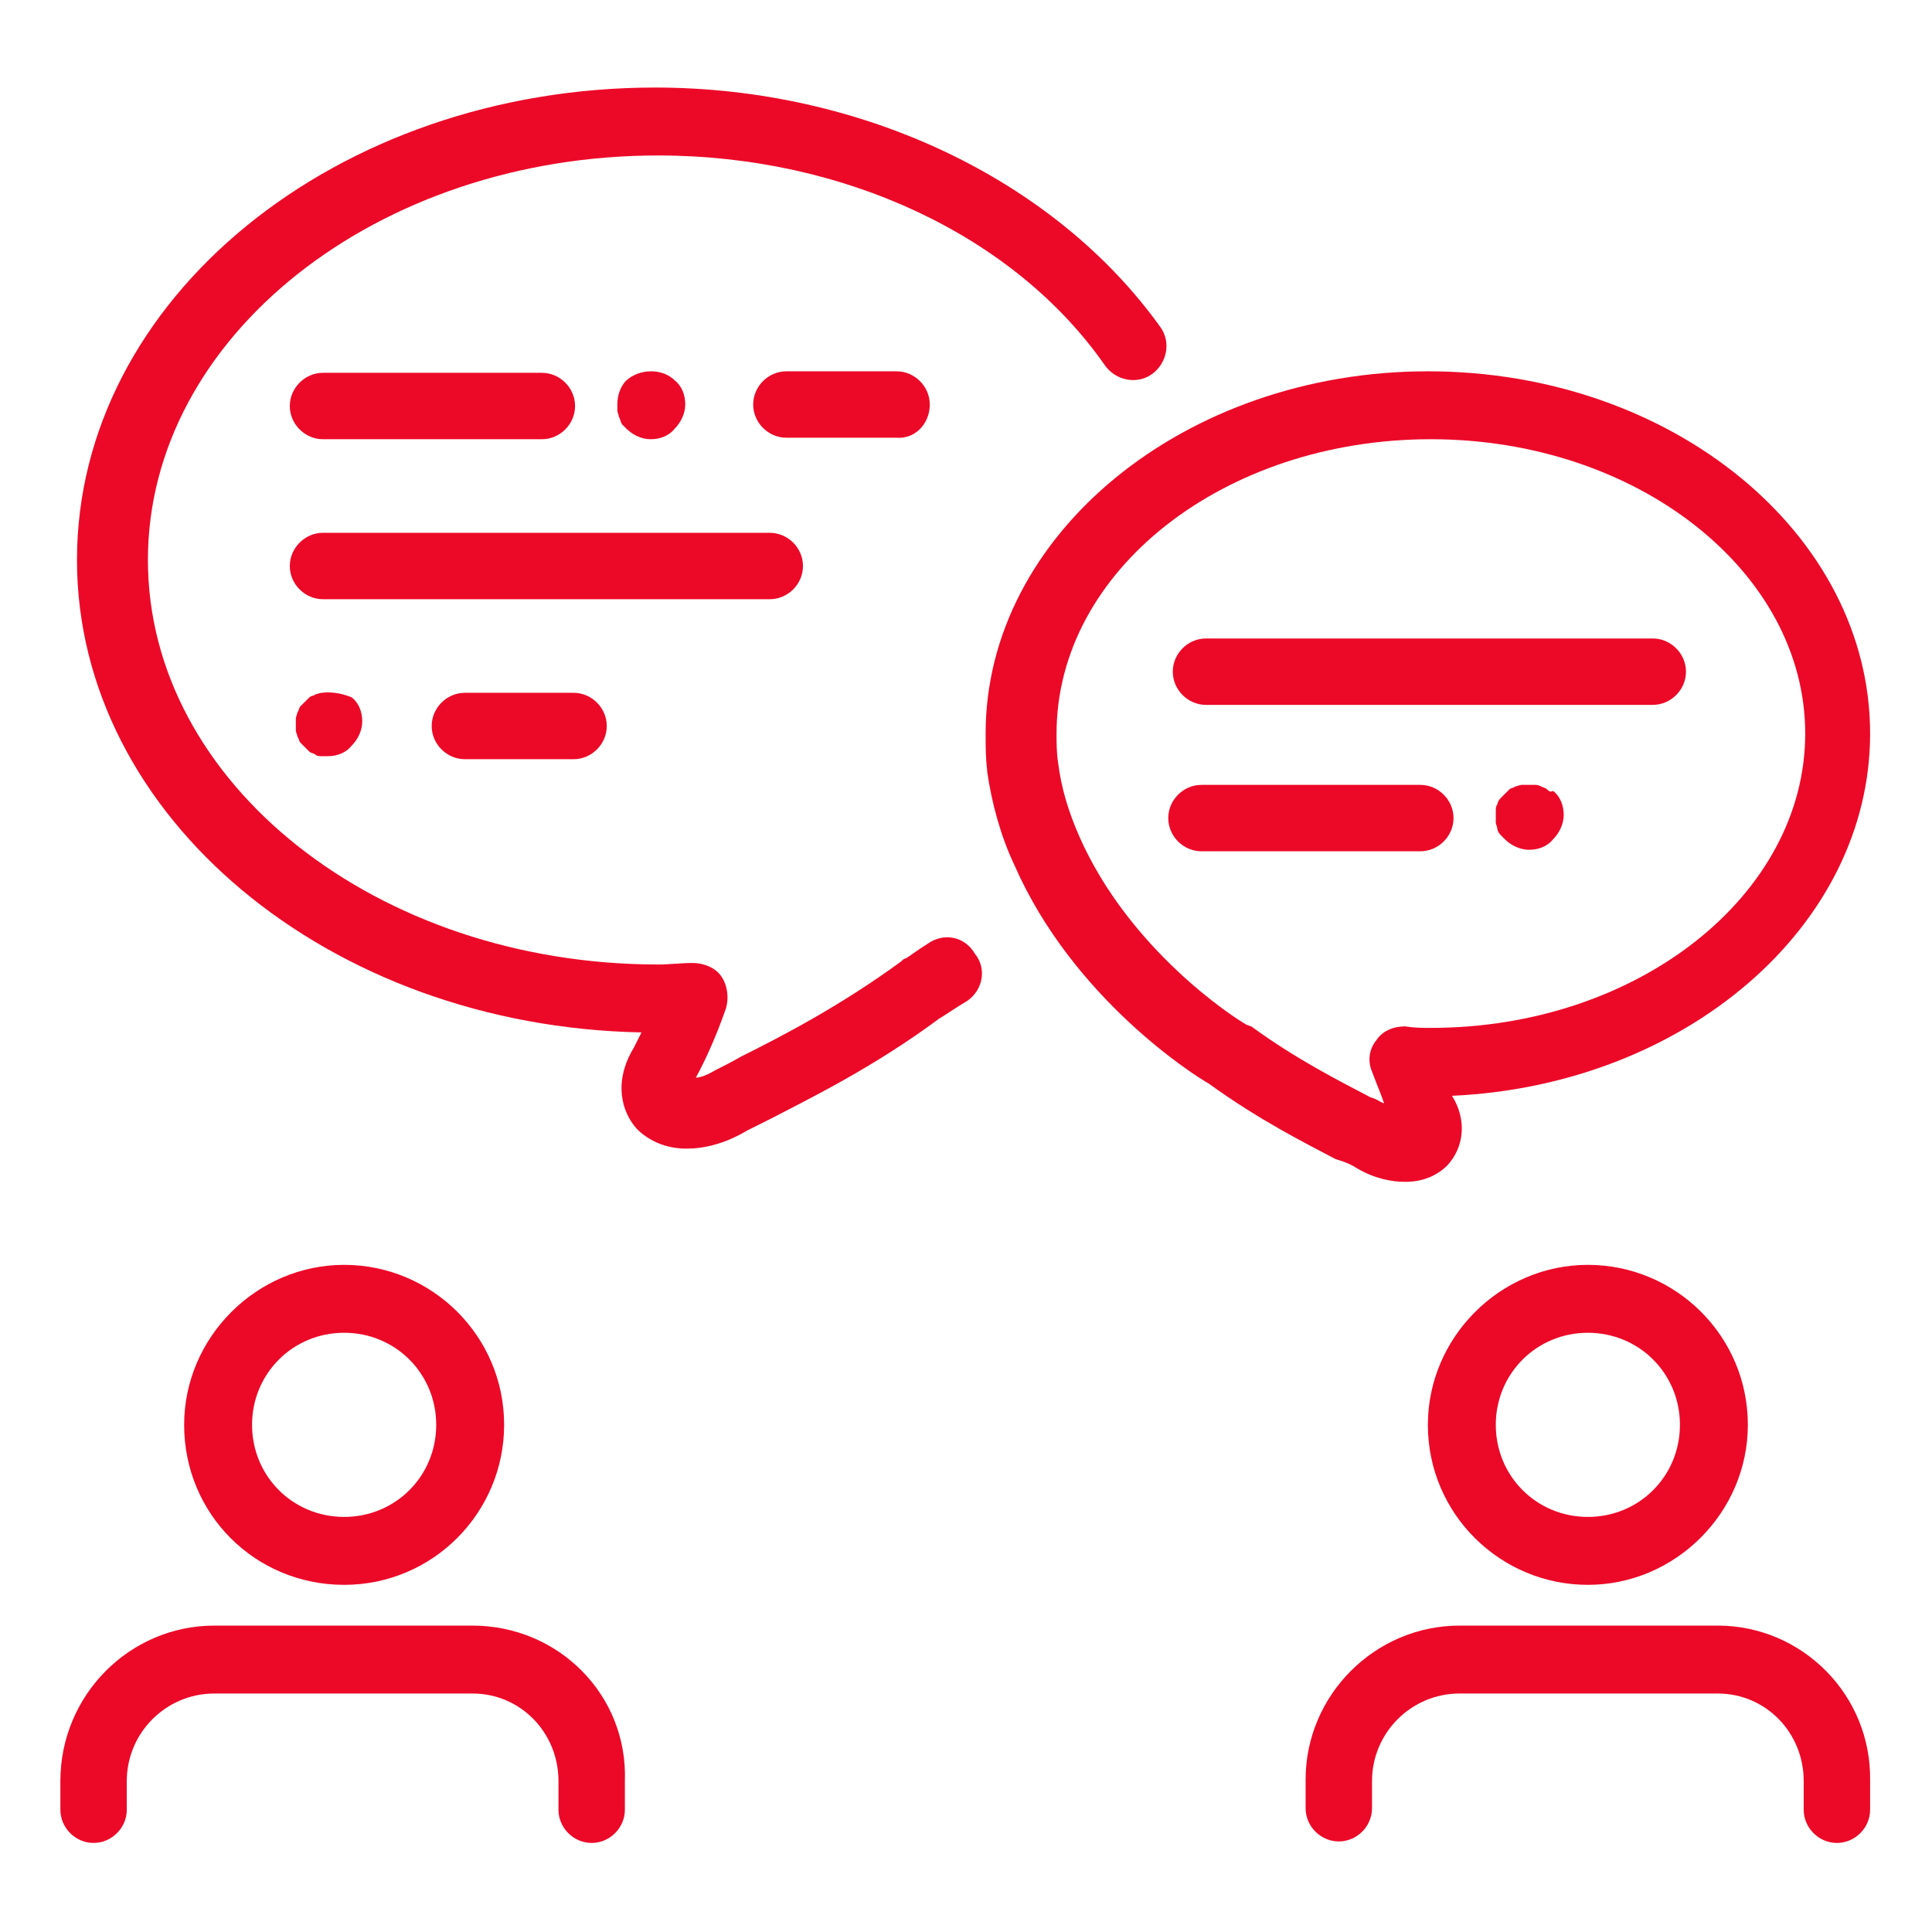
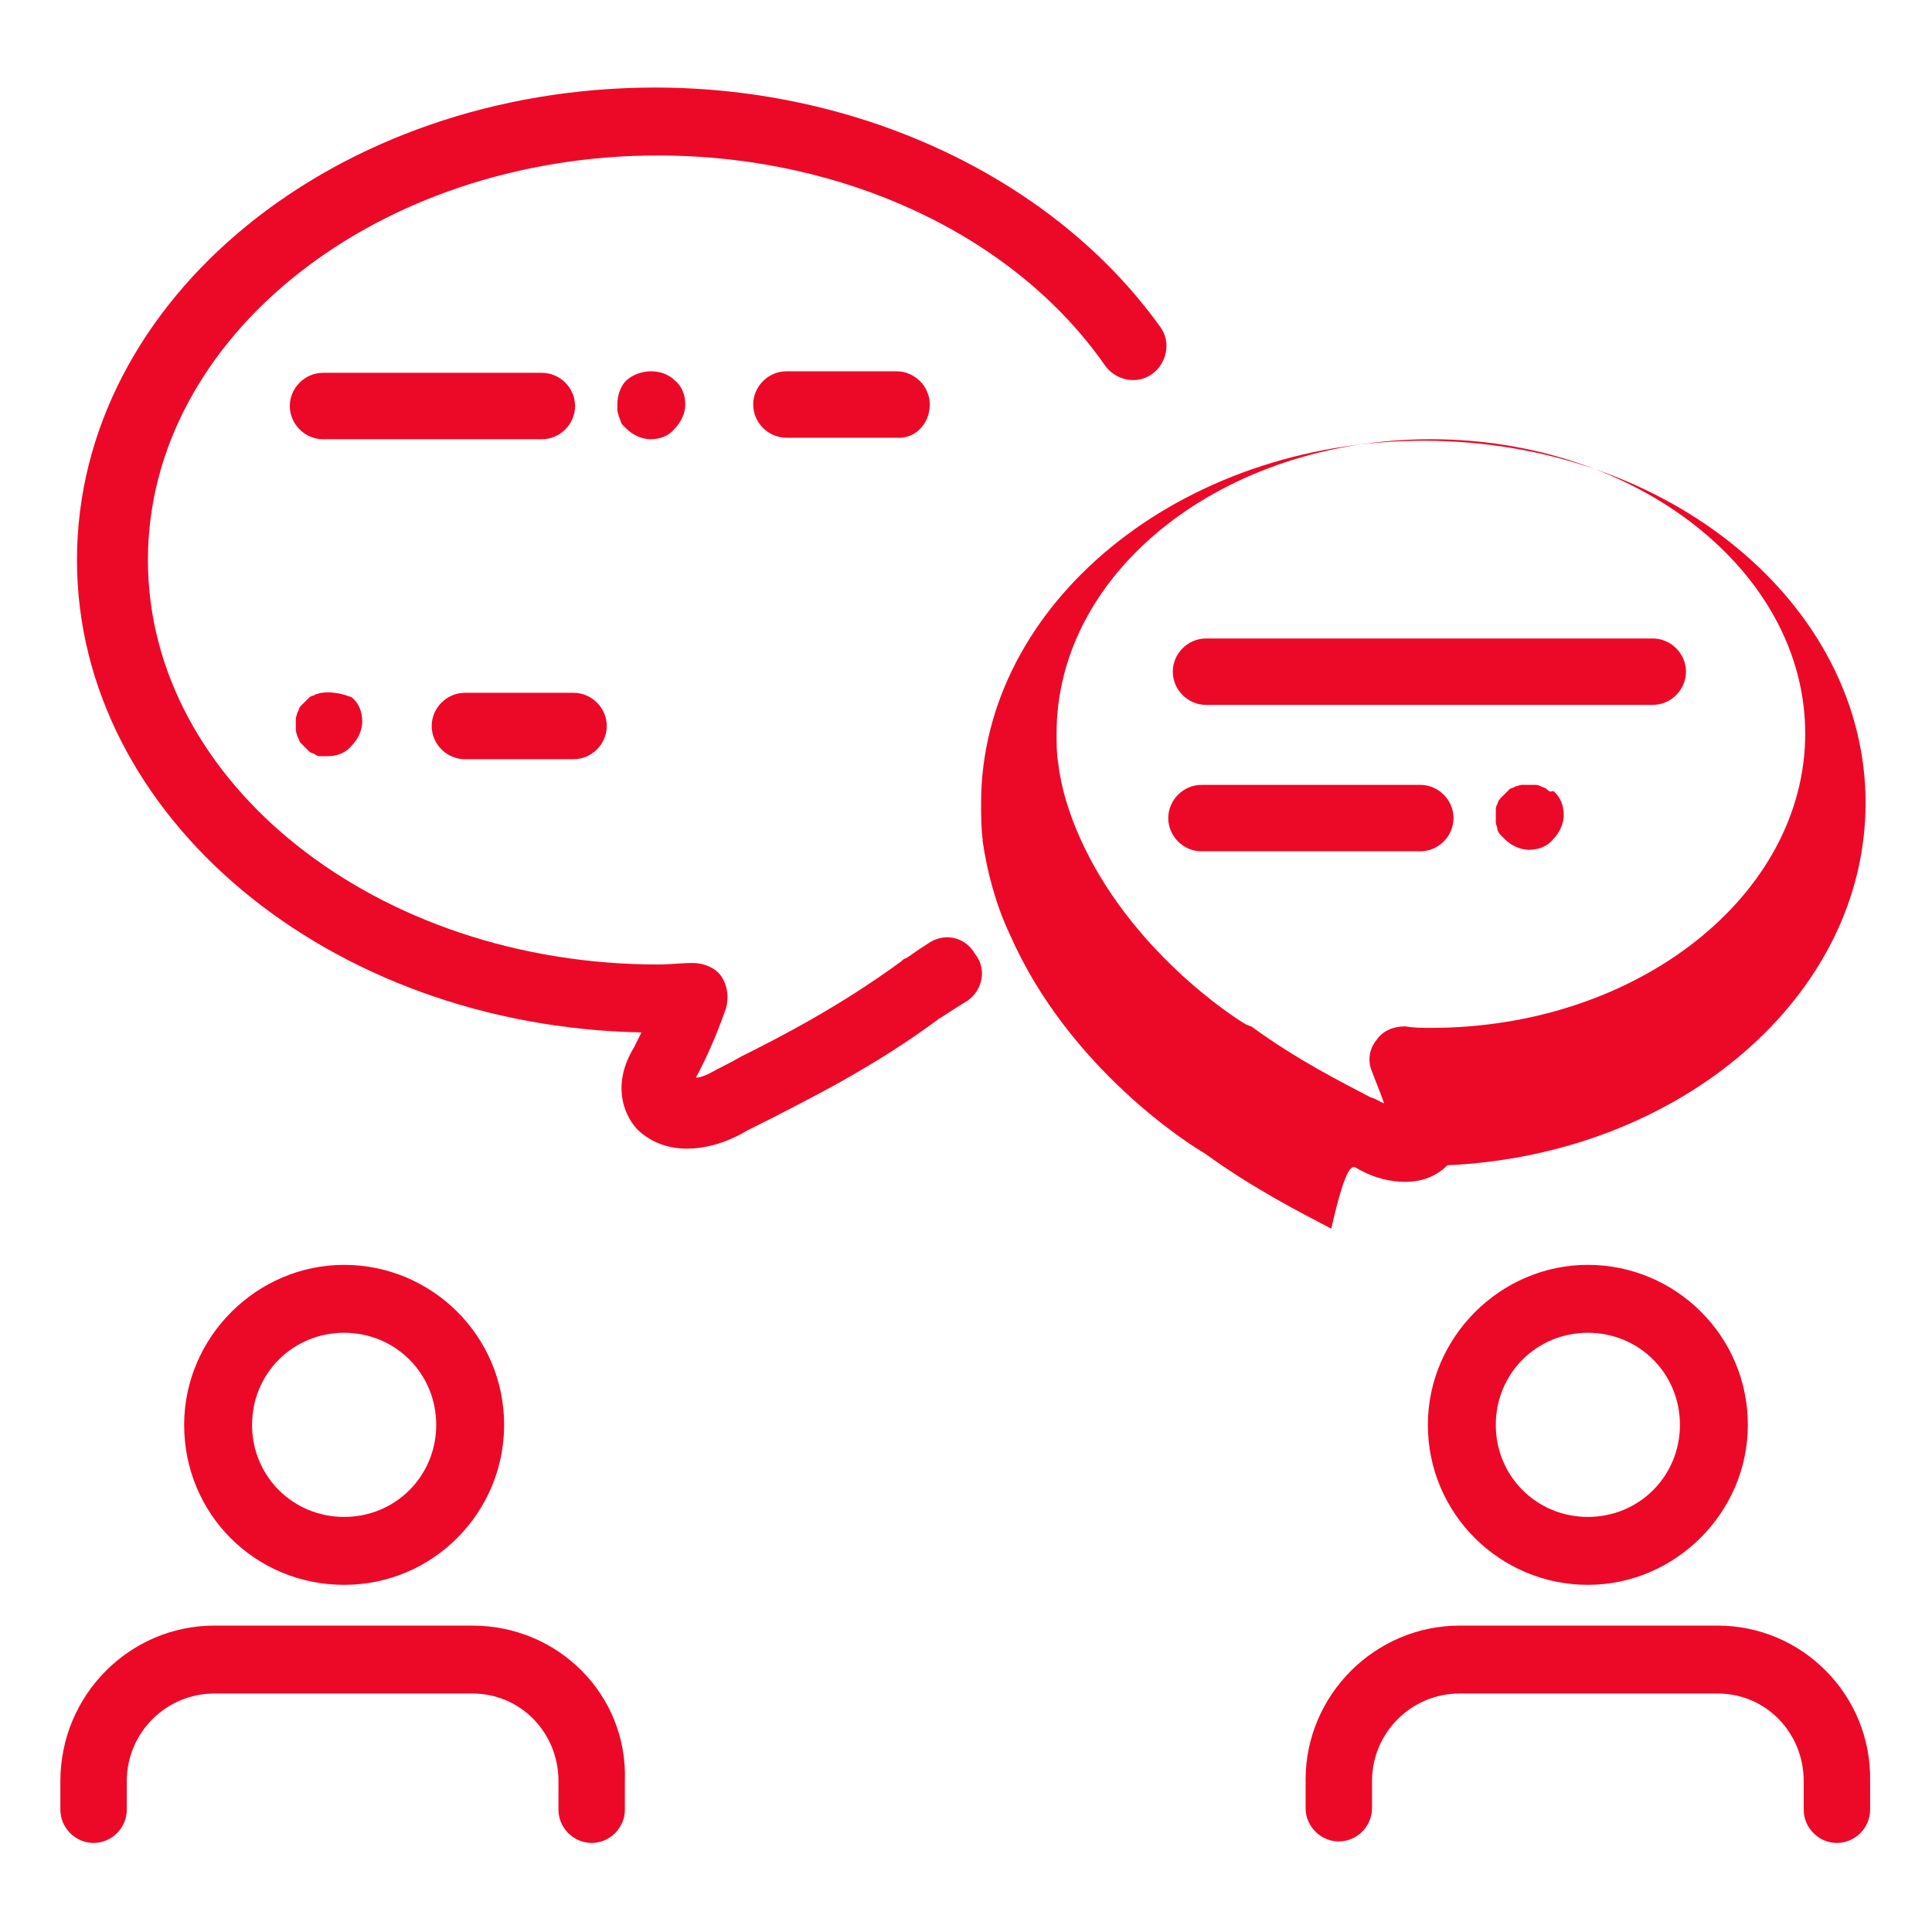
<svg xmlns="http://www.w3.org/2000/svg" version="1.1" fill="#EC0928" id="Layer_1" x="0px" y="0px" viewBox="0 0 128 128" style="enable-background:new 0 0 128 128;" xml:space="preserve">
  <style type="text/css">
	.st0{display:none;}
	.st1{display:inline;opacity:0.1;enable-background:new    ;}
</style>
  <g id="Layer_1_1_" class="st0">
    <path class="st1" d="M118.6,111.6c4.2-1.2,7.4-5,7.4-9.6V26c0-4.6-3.1-8.5-7.4-9.6c-0.5-1.7-1.3-3.1-2.5-4.3L128,0.2L127.8,0   L116,11.9c-1.2-1.2-2.7-2-4.3-2.5c-1.2-4.2-5-7.4-9.6-7.4H26c-4.6,0-8.5,3.1-9.6,7.4c-1.7,0.5-3.1,1.3-4.3,2.5l-12-12l-0.2,0.2   l12,11.9c-1.2,1.2-2,2.7-2.5,4.3C5.1,17.5,2,21.4,2,26v76c0,4.6,3.1,8.5,7.4,9.6c0.5,1.7,1.3,3.1,2.5,4.3L0,127.8l0.2,0.2L12,116.1   c1.2,1.2,2.7,2,4.3,2.5c1.2,4.2,5,7.4,9.6,7.4h76c4.6,0,8.5-3.1,9.6-7.4c1.7-0.5,3.1-1.3,4.3-2.5l11.9,11.9l0.2-0.2L116.1,116   C117.3,114.8,118.2,113.3,118.6,111.6z M118.4,111.4c-0.8,0.2-1.6,0.3-2.4,0.3h-4v-8.5c2.6-3.1,4.8-6.5,6.8-10.1V109   C118.8,109.8,118.6,110.7,118.4,111.4z M112,102.8V25.2c2.6,3.2,4.8,6.6,6.8,10.3v57C116.8,96.2,114.6,99.6,112,102.8z M125.8,102   c0,4.4-3,8.2-7,9.4c0.2-0.8,0.3-1.5,0.3-2.4V92.6c3.7-7,6-14.9,6.8-23.2V102H125.8z M119,92V36c4.3,8.4,6.8,17.9,6.8,28   S123.3,83.6,119,92z M125.8,26v32.6c-0.7-8.3-3.1-16.1-6.8-23.2V19c0-0.8-0.1-1.6-0.3-2.4C122.8,17.8,125.8,21.6,125.8,26z    M118.8,19v15.9c-1.9-3.6-4.2-7-6.8-10.1v-8.5h4c0.8,0,1.7,0.1,2.4,0.3C118.6,17.3,118.8,18.2,118.8,19z M118.4,16.3   c-0.8-0.2-1.5-0.3-2.4-0.3h-3.8l3.8-3.8C117.1,13.3,117.9,14.7,118.4,16.3z M115.8,12l-3.8,3.8V12c0-0.8-0.1-1.6-0.3-2.4   C113.3,10.1,114.7,10.9,115.8,12z M111.8,12v4h-8.5c-3.1-2.6-6.5-4.8-10.1-6.8H109c0.8,0,1.7,0.1,2.4,0.3   C111.6,10.3,111.8,11.2,111.8,12z M24.9,111.8c-1.5-1.3-3-2.6-4.4-4L64,64.2l43.5,43.5c-1.4,1.4-2.9,2.8-4.4,4H24.9V111.8z    M102.8,112c-3.2,2.6-6.6,4.8-10.3,6.8h-57c-3.7-1.9-7.1-4.2-10.3-6.8H102.8z M103.1,16.2c1.5,1.3,3,2.6,4.4,4L64,63.8L20.5,20.3   c1.4-1.4,2.9-2.8,4.4-4L103.1,16.2L103.1,16.2z M25.2,16c3.2-2.6,6.6-4.8,10.3-6.8h57c3.7,1.9,7.1,4.2,10.3,6.8H25.2z M103.5,16.2   h8l-3.8,3.8C106.4,18.7,105,17.5,103.5,16.2z M20.3,20.1l-3.8-3.8h8C23,17.5,21.6,18.7,20.3,20.1z M20.1,20.3   c-1.3,1.3-2.6,2.7-3.8,4.2v-8L20.1,20.3z M20.3,20.5L63.8,64l-43.5,43.5c-1.4-1.4-2.8-2.9-4-4.4V24.9   C17.5,23.3,18.9,21.9,20.3,20.5z M20.1,107.7l-3.8,3.8v-8C17.5,105,18.7,106.4,20.1,107.7z M20.3,107.9c1.3,1.3,2.7,2.6,4.2,3.8h-8   L20.3,107.9z M107.7,107.9l3.8,3.8h-8C105,110.5,106.4,109.3,107.7,107.9z M107.9,107.7c1.3-1.3,2.6-2.7,3.8-4.2v8L107.9,107.7z    M107.7,107.5L64.2,64l43.5-43.5c1.4,1.4,2.8,2.9,4,4.4v78.2C110.5,104.7,109.1,106.1,107.7,107.5z M107.9,20.3l3.8-3.8v8   C110.5,23,109.3,21.6,107.9,20.3z M102,2.2c4.4,0,8.2,3,9.4,7C110.6,9.1,109.8,9,109,9H92.6c-7-3.7-14.9-6-23.2-6.8   C69.4,2.2,102,2.2,102,2.2z M92,9H36c8.4-4.3,17.9-6.8,28-6.8S83.6,4.7,92,9z M26,2.2h32.6C50.3,3,42.4,5.3,35.4,9H19   c-0.8,0-1.6,0.1-2.4,0.3C17.8,5.2,21.6,2.2,26,2.2z M16.6,9.6c0.8-0.2,1.6-0.3,2.4-0.3h15.9c-3.6,1.9-7,4.2-10.1,6.8h-8.5v-4   C16.2,11.2,16.4,10.3,16.6,9.6z M16.3,9.6C16.1,10.4,16,11.2,16,12v3.8L12.2,12C13.3,10.9,14.7,10.1,16.3,9.6z M12,12.2l3.8,3.8H12   c-0.8,0-1.6,0.1-2.4,0.3C10.1,14.7,10.9,13.3,12,12.2z M9.6,16.6c0.8-0.2,1.6-0.3,2.4-0.3h4v8.5c-2.6,3.1-4.8,6.5-6.8,10.1V19   C9.2,18.2,9.4,17.3,9.6,16.6z M16,25.2v77.6c-2.6-3.2-4.8-6.6-6.8-10.3v-57C11.2,31.8,13.4,28.4,16,25.2z M2.2,26   c0-4.4,3-8.2,7-9.4C9.1,17.4,9,18.2,9,19v16.4c-3.7,7-6,14.9-6.8,23.2C2.2,58.6,2.2,26,2.2,26z M9,36v56c-4.3-8.4-6.8-17.9-6.8-28   S4.7,44.4,9,36z M2.2,102V69.4C3,77.7,5.3,85.6,9,92.6V109c0,0.8,0.1,1.6,0.3,2.4C5.2,110.2,2.2,106.4,2.2,102z M9.2,109V93.1   c1.9,3.6,4.2,7,6.8,10.1v8.5h-4c-0.8,0-1.7-0.1-2.4-0.3C9.4,110.7,9.2,109.8,9.2,109z M12,115.8c-1.1-1.1-1.9-2.5-2.4-4.1   c0.8,0.2,1.5,0.3,2.4,0.3h3.8L12,115.8z M12.2,116l3.8-3.8v3.8c0,0.8,0.1,1.6,0.3,2.4C14.7,117.9,13.3,117.1,12.2,116z M16.2,116   v-4h8.5c3.1,2.6,6.5,4.8,10.1,6.8H19c-0.8,0-1.7-0.1-2.4-0.3C16.4,117.7,16.2,116.8,16.2,116z M26,125.8c-4.4,0-8.2-3-9.4-7   c0.8,0.2,1.5,0.3,2.4,0.3h16.4c7,3.7,14.9,6,23.2,6.8H26V125.8z M36,119h56c-8.4,4.3-17.9,6.8-28,6.8S44.4,123.3,36,119z    M102,125.8H69.4c8.3-0.7,16.1-3.1,23.2-6.8H109c0.8,0,1.6-0.1,2.4-0.3C110.2,122.8,106.4,125.8,102,125.8z M111.4,118.4   c-0.8,0.2-1.6,0.3-2.4,0.3H93.1c3.6-1.9,7-4.2,10.1-6.8h8.5v4C111.8,116.8,111.6,117.7,111.4,118.4z M111.7,118.4   c0.2-0.8,0.3-1.5,0.3-2.4v-3.8l3.8,3.8C114.7,117.1,113.3,117.9,111.7,118.4z M112.2,112h3.8c0.8,0,1.6-0.1,2.4-0.3   c-0.5,1.6-1.3,3-2.4,4.1L112.2,112z" />
  </g>
  <g>
    <path d="M31.3,107.7H14.2C8.6,107.7,4,112.3,4,118v1.9c0,1.2,1,2.2,2.2,2.2s2.2-1,2.2-2.2V118c0-3.2,2.6-5.8,5.8-5.8h17.1   c3.2,0,5.7,2.6,5.7,5.8v1.9c0,1.2,1,2.2,2.2,2.2c1.2,0,2.2-1,2.2-2.2V118C41.6,112.3,37,107.7,31.3,107.7z" />
    <path d="M22.8,105c5.9,0,10.6-4.8,10.6-10.6c0-5.9-4.8-10.6-10.6-10.6s-10.6,4.8-10.6,10.6C12.2,100.3,16.9,105,22.8,105z    M22.8,88.3c3.4,0,6.1,2.7,6.1,6.1c0,3.4-2.7,6.1-6.1,6.1s-6.1-2.7-6.1-6.1C16.7,91,19.4,88.3,22.8,88.3z" />
    <path d="M113.8,107.7H96.7c-5.6,0-10.2,4.6-10.2,10.2v1.9c0,1.2,1,2.2,2.2,2.2s2.2-1,2.2-2.2V118c0-3.2,2.6-5.8,5.8-5.8h17.1   c3.2,0,5.7,2.6,5.7,5.8v1.9c0,1.2,1,2.2,2.2,2.2s2.2-1,2.2-2.2V118C124,112.3,119.4,107.7,113.8,107.7z" />
    <path d="M94.6,94.4c0,5.9,4.8,10.6,10.6,10.6s10.6-4.8,10.6-10.6c0-5.9-4.8-10.6-10.6-10.6S94.6,88.6,94.6,94.4z M111.3,94.4   c0,3.4-2.7,6.1-6.1,6.1s-6.1-2.7-6.1-6.1c0-3.4,2.7-6.1,6.1-6.1S111.3,91,111.3,94.4z" />
    <path d="M61.5,62.5c-0.8,0.5-1.3,0.9-1.5,1c-0.1,0-0.2,0.1-0.3,0.2c-4.1,3-8,5-10.6,6.3c-0.7,0.4-1.3,0.7-1.7,0.9   c-0.5,0.3-1,0.5-1.3,0.5c0.6-1.1,1.3-2.6,2-4.6c0.2-0.7,0.1-1.5-0.3-2.1c-0.4-0.6-1.2-0.9-1.9-0.9c-0.8,0-1.5,0.1-2.3,0.1   c-18.6,0-33.8-12-33.8-26.8s15.2-26.8,33.8-26.8c12.3,0,23.6,5.3,29.6,13.9c0.7,1,2.1,1.3,3.1,0.6c1-0.7,1.3-2.1,0.6-3.1   C69.9,11.9,57.1,5.8,43.4,5.8c-21.1,0-38.3,14-38.3,31.3c0,17,16.7,30.9,37.4,31.3c-0.2,0.4-0.4,0.8-0.5,1   c-1.4,2.3-0.8,4.3,0.2,5.4c0.7,0.7,1.8,1.3,3.3,1.3c1.1,0,2.5-0.3,4-1.2c0.4-0.2,1-0.5,1.6-0.8c2.5-1.3,6.8-3.4,11.1-6.6   c0.2-0.1,0.9-0.6,1.9-1.2c1-0.7,1.3-2.1,0.5-3.1C63.9,62,62.5,61.8,61.5,62.5z" />
-     <path d="M89.9,77.4c1.2,0.7,2.3,0.9,3.2,0.9c1.3,0,2.2-0.5,2.8-1.1c1.1-1.2,1.3-3,0.3-4.6c15.4-0.7,27.7-11.2,27.7-24   c0-13.2-13.1-24-29.3-24c-16.1,0-29.3,10.8-29.3,24c0,0.8,0,1.6,0.1,2.4h0c0,0,0,0,0,0.1c0.3,2.1,0.9,4.3,1.8,6.2   c3.9,8.9,12,14,12.9,14.5c3.3,2.4,6.5,4,8.4,5C89.2,77,89.6,77.2,89.9,77.4z M82.6,67.9c-0.9-0.5-7.8-5-11.1-12.5   c-0.7-1.6-1.2-3.2-1.4-4.9c0,0,0,0,0,0c0,0,0,0,0,0c-0.1-0.6-0.1-1.3-0.1-1.9c0-10.8,11.1-19.5,24.8-19.5s24.8,8.8,24.8,19.5   s-11.1,19.5-24.8,19.5c-0.6,0-1.1,0-1.7-0.1c-0.8,0-1.5,0.3-1.9,0.9c-0.5,0.6-0.6,1.4-0.3,2.1c0.3,0.8,0.6,1.5,0.8,2.1   c-0.3-0.1-0.5-0.3-0.9-0.4c-1.9-1-4.9-2.5-7.9-4.7C82.8,68,82.7,67.9,82.6,67.9z" />
+     <path d="M89.9,77.4c1.2,0.7,2.3,0.9,3.2,0.9c1.3,0,2.2-0.5,2.8-1.1c15.4-0.7,27.7-11.2,27.7-24   c0-13.2-13.1-24-29.3-24c-16.1,0-29.3,10.8-29.3,24c0,0.8,0,1.6,0.1,2.4h0c0,0,0,0,0,0.1c0.3,2.1,0.9,4.3,1.8,6.2   c3.9,8.9,12,14,12.9,14.5c3.3,2.4,6.5,4,8.4,5C89.2,77,89.6,77.2,89.9,77.4z M82.6,67.9c-0.9-0.5-7.8-5-11.1-12.5   c-0.7-1.6-1.2-3.2-1.4-4.9c0,0,0,0,0,0c0,0,0,0,0,0c-0.1-0.6-0.1-1.3-0.1-1.9c0-10.8,11.1-19.5,24.8-19.5s24.8,8.8,24.8,19.5   s-11.1,19.5-24.8,19.5c-0.6,0-1.1,0-1.7-0.1c-0.8,0-1.5,0.3-1.9,0.9c-0.5,0.6-0.6,1.4-0.3,2.1c0.3,0.8,0.6,1.5,0.8,2.1   c-0.3-0.1-0.5-0.3-0.9-0.4c-1.9-1-4.9-2.5-7.9-4.7C82.8,68,82.7,67.9,82.6,67.9z" />
    <path d="M21.4,29.1h14.5c1.2,0,2.2-1,2.2-2.2c0-1.2-1-2.2-2.2-2.2H21.4c-1.2,0-2.2,1-2.2,2.2C19.2,28.1,20.2,29.1,21.4,29.1z" />
-     <path d="M53.2,37.5c0-1.2-1-2.2-2.2-2.2H21.4c-1.2,0-2.2,1-2.2,2.2c0,1.2,1,2.2,2.2,2.2H51C52.2,39.7,53.2,38.7,53.2,37.5z" />
    <path d="M79.9,46.7h29.6c1.2,0,2.2-1,2.2-2.2s-1-2.2-2.2-2.2H79.9c-1.2,0-2.2,1-2.2,2.2S78.7,46.7,79.9,46.7z" />
    <path d="M61.6,26.8c0-1.2-1-2.2-2.2-2.2h-7.3c-1.2,0-2.2,1-2.2,2.2c0,1.2,1,2.2,2.2,2.2h7.3C60.6,29.1,61.6,28.1,61.6,26.8z" />
    <path d="M41.2,28.1c0.1,0.1,0.2,0.2,0.3,0.3c0.4,0.4,1,0.7,1.6,0.7c0.6,0,1.2-0.2,1.6-0.7c0.4-0.4,0.7-1,0.7-1.6   c0-0.6-0.2-1.2-0.7-1.6c-0.8-0.8-2.3-0.8-3.2,0c-0.4,0.4-0.6,1-0.6,1.6c0,0.1,0,0.3,0,0.4c0,0.1,0.1,0.3,0.1,0.4   C41.1,27.8,41.1,27.9,41.2,28.1z" />
    <path d="M96.3,54.2c0-1.2-1-2.2-2.2-2.2H79.6c-1.2,0-2.2,1-2.2,2.2c0,1.2,1,2.2,2.2,2.2h14.5C95.3,56.4,96.3,55.4,96.3,54.2z" />
    <path d="M102.5,52.3c-0.1-0.1-0.2-0.1-0.4-0.2s-0.3-0.1-0.4-0.1c-0.3,0-0.6,0-0.9,0c-0.1,0-0.3,0.1-0.4,0.1   c-0.1,0.1-0.3,0.1-0.4,0.2c-0.1,0.1-0.2,0.2-0.3,0.3c-0.1,0.1-0.2,0.2-0.3,0.3c-0.1,0.1-0.2,0.3-0.2,0.4c-0.1,0.1-0.1,0.3-0.1,0.4   c0,0.1,0,0.3,0,0.4c0,0.1,0,0.3,0,0.4c0,0.1,0.1,0.3,0.1,0.4c0,0.1,0.1,0.3,0.2,0.4c0.1,0.1,0.2,0.2,0.3,0.3c0.4,0.4,1,0.7,1.6,0.7   c0.6,0,1.2-0.2,1.6-0.7c0.4-0.4,0.7-1,0.7-1.6c0-0.6-0.2-1.2-0.7-1.6C102.7,52.5,102.6,52.4,102.5,52.3z" />
    <path d="M30.8,45.9c-1.2,0-2.2,1-2.2,2.2s1,2.2,2.2,2.2H38c1.2,0,2.2-1,2.2-2.2s-1-2.2-2.2-2.2H30.8z" />
    <path d="M21.3,45.9c-0.1,0-0.3,0.1-0.4,0.1c-0.1,0.1-0.3,0.1-0.4,0.2c-0.1,0.1-0.2,0.2-0.3,0.3c-0.1,0.1-0.2,0.2-0.3,0.3   c-0.1,0.1-0.1,0.3-0.2,0.4c0,0.1-0.1,0.3-0.1,0.4c0,0.1,0,0.3,0,0.4c0,0.1,0,0.3,0,0.4c0,0.1,0.1,0.3,0.1,0.4   c0.1,0.1,0.1,0.3,0.2,0.4c0.1,0.1,0.2,0.2,0.3,0.3c0.1,0.1,0.2,0.2,0.3,0.3c0.1,0.1,0.3,0.1,0.4,0.2c0.1,0.1,0.3,0.1,0.4,0.1   c0.1,0,0.3,0,0.4,0c0.6,0,1.2-0.2,1.6-0.7c0.4-0.4,0.7-1,0.7-1.6c0-0.6-0.2-1.2-0.7-1.6C22.8,46,22.1,45.8,21.3,45.9z" />
  </g>
</svg>